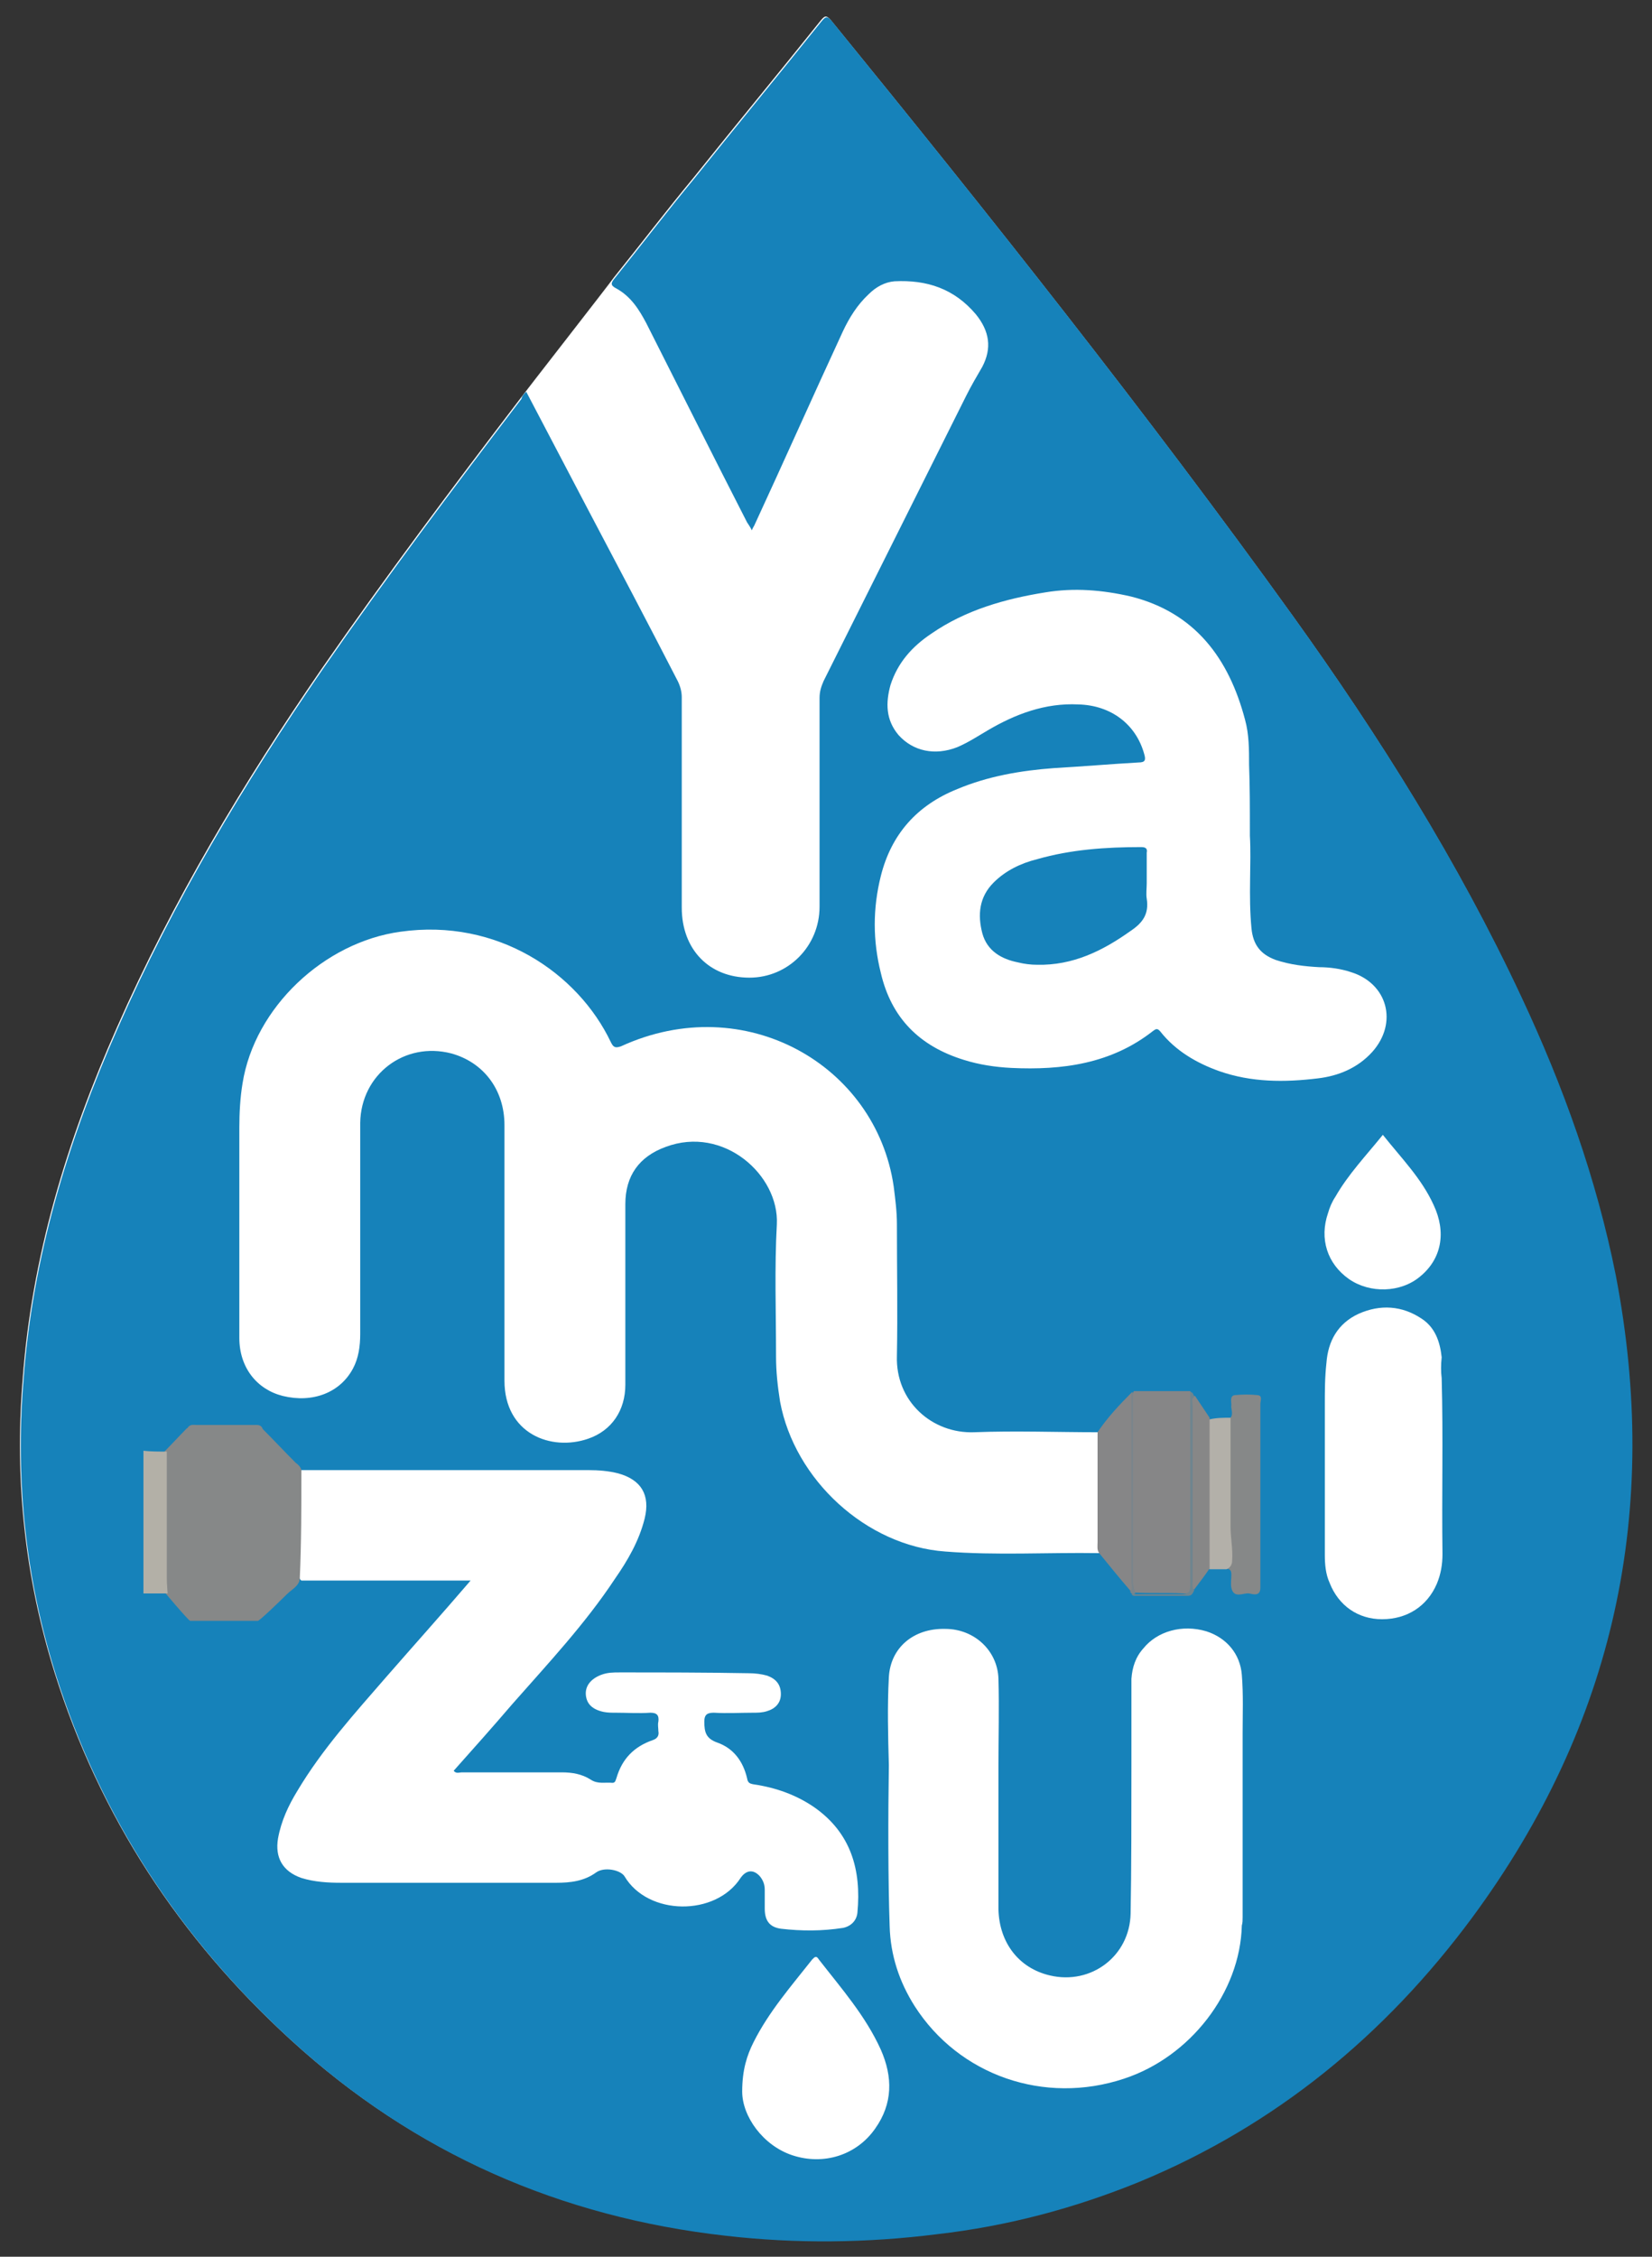
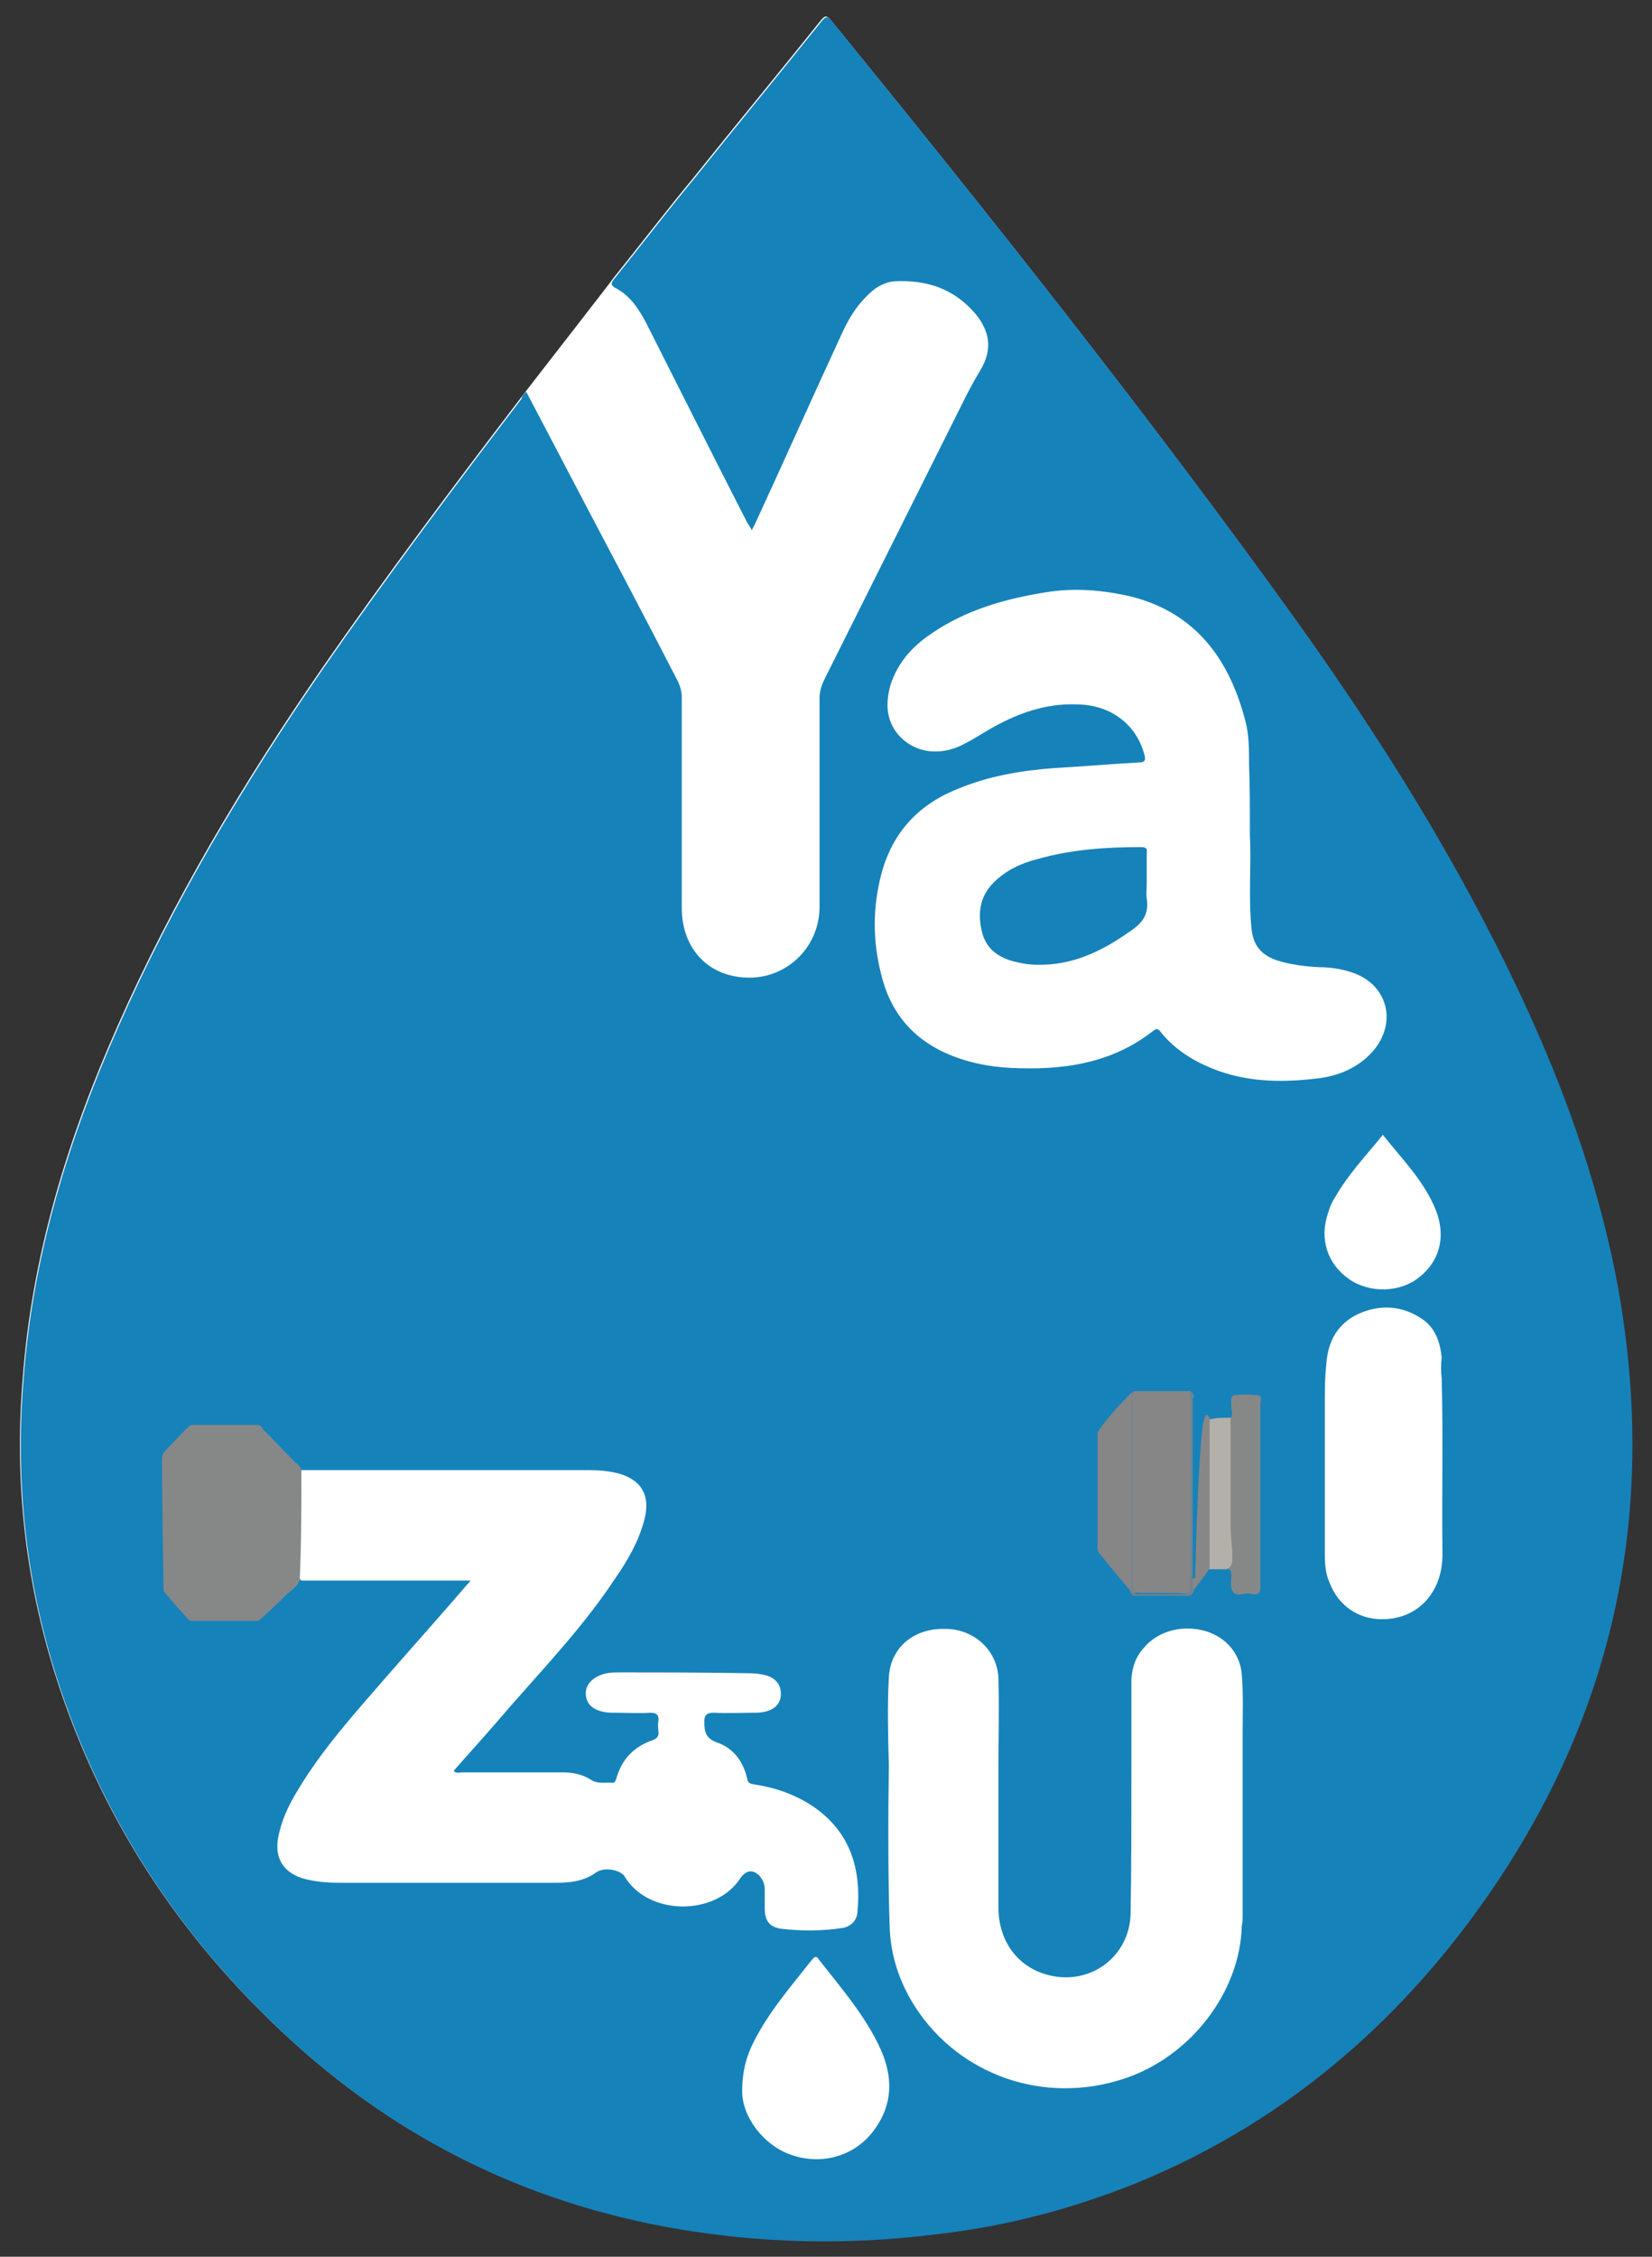
<svg xmlns="http://www.w3.org/2000/svg" version="1.1" id="圖層_1" x="0px" y="0px" viewBox="0 0 205 280" style="enable-background:new 0 0 205 280;" xml:space="preserve">
  <rect x="0" y="0" width="205" height="280" fill="#333333" stroke="none" />
  <style type="text/css">
	.st0{fill:#FFFFFF;}
	.st1{fill:#1682BA;}
	.st2{fill:#868687;}
	.st3{fill:#868888;}
	.st4{fill:#B3B0A9;}
	.st5{fill:#878787;}
	.st6{fill:#6F858F;}
	.st7{fill:#79858C;}
	.st8{fill:#B3B0A7;}
</style>
  <g>
    <path class="st0" d="M76.2,34.4c3.3-4.1,6.5-8.3,9.9-12.4c5.2-6.5,10.5-12.9,15.7-19.4c0.5-0.6,0.7-0.8,1.3-0.1   c19.7,24.2,39.1,48.6,57.3,73.9c10.7,14.9,20.5,30.5,28.3,47.2c5.2,11.1,9.3,22.5,11.7,34.5c5.6,29.1-0.1,55.7-17.8,79.7   c-10.8,14.6-24.4,25.8-41.3,32.8c-8.1,3.3-16.4,5.5-25.1,6.5c-8.7,1.1-17.5,1.2-26.2,0.2c-20.5-2.3-38.6-10.2-53.9-24.2   c-13.8-12.6-23.7-27.7-29.3-45.5c-3.7-11.8-5-23.9-4-36.3c1.1-15.3,5.5-29.8,11.7-43.8c6.9-15.7,15.7-30.4,25.4-44.5   c7.9-11.4,16.3-22.6,24.7-33.6C64.8,49.1,75.8,35,76.2,34.4z" />
    <path class="st1" d="M65.3,48.6c2.5,4.8,5,9.5,7.5,14.3c3.8,7.2,7.6,14.4,11.3,21.6c0.3,0.6,0.5,1.3,0.5,2c0,8.7,0,17.4,0,26.1   c0,5.2,3.4,8.7,8.4,8.7c4.8,0,8.7-3.9,8.7-8.8c0-8.6,0-17.3,0-25.9c0-0.8,0.2-1.4,0.5-2.1c5.9-11.8,11.8-23.6,17.7-35.4   c0.6-1.2,1.3-2.4,2-3.6c1.2-2.3,0.9-4.4-0.8-6.5c-2.7-3.2-6.1-4.3-10.1-4.1c-1.2,0.1-2.3,0.7-3.2,1.6c-1.4,1.3-2.4,2.9-3.2,4.6   c-3.7,8-7.3,16.1-11,24.1c-0.1,0.2-0.2,0.3-0.3,0.6c-0.2-0.4-0.4-0.7-0.6-1c-4.2-8.2-8.3-16.4-12.5-24.7c-0.9-1.7-1.9-3.3-3.7-4.3   c-0.8-0.4-0.7-0.7-0.2-1.3c3.3-4.1,6.5-8.3,9.9-12.4c5.2-6.5,10.5-12.9,15.7-19.4c0.5-0.6,0.7-0.8,1.3-0.1   c19.7,24.2,39.1,48.6,57.3,73.9c10.7,14.9,20.5,30.5,28.3,47.2c5.2,11.1,9.3,22.5,11.7,34.5c5.6,29.1-0.1,55.7-17.8,79.7   c-10.8,14.6-24.4,25.8-41.3,32.8c-8.1,3.3-16.4,5.5-25.1,6.5c-8.7,1.1-17.5,1.2-26.2,0.2c-20.5-2.3-38.6-10.2-53.9-24.2   c-13.8-12.6-23.7-27.7-29.3-45.5c-3.7-11.8-5-23.9-4-36.3c1.1-15.3,5.5-29.8,11.7-43.8c6.9-15.7,15.7-30.4,25.4-44.5   c7.9-11.4,16.3-22.6,24.7-33.6C64.8,49.1,65,48.9,65.3,48.6z" />
-     <path class="st0" d="M136.4,192.7c-6.4-0.1-12.8,0.3-19.1-0.2c-9.8-0.7-18.7-8.9-20.5-18.6c-0.3-1.9-0.5-3.7-0.5-5.6   c0-5.5-0.2-11,0.1-16.4c0.3-6.1-6.6-12.3-13.8-9.6c-3.3,1.2-5,3.6-5,7.1c0,7.5,0,14.9,0,22.4c0,3.2-1.7,5.7-4.6,6.7   c-4.6,1.6-10.4-0.6-10.4-7.2c0-10.6,0-21.1,0-31.7c0-4.4-2.6-7.8-6.6-8.9c-5.8-1.5-11.2,2.6-11.3,8.6c0,8.7,0,17.5,0,26.2   c0,1.5-0.2,3-0.9,4.3c-1.6,3-5,4.3-8.7,3.4c-3.2-0.8-5.4-3.5-5.4-7.2c0-8.7,0-17.4,0-26.1c0-1.8,0.1-3.7,0.4-5.5   c1.5-9.4,10.1-17.5,19.6-18.8c12-1.7,22,5.1,26.1,13.7c0.3,0.6,0.5,0.8,1.3,0.5c15.3-7,31.6,2.3,33.8,17.4c0.2,1.6,0.4,3.1,0.4,4.7   c0,5.4,0.1,10.9,0,16.3c-0.2,5.7,4.4,9.7,9.6,9.5c5.1-0.2,10.2,0,15.4,0c0.4,0.3,0.4,0.8,0.4,1.3c0,4.3,0,8.5,0,12.8   C136.6,192.1,136.6,192.4,136.4,192.7z" />
    <path class="st0" d="M155.1,103.7c0.2,3.4-0.2,7.4,0.2,11.5c0.2,2,1.1,3.2,3,3.9c1.8,0.6,3.6,0.8,5.4,0.9c1.3,0,2.7,0.2,3.9,0.6   c4.6,1.4,5.9,6.3,2.7,9.9c-1.8,2-4.2,3-6.8,3.3c-4.1,0.5-8.2,0.5-12.2-0.9c-2.8-1-5.4-2.5-7.3-4.9c-0.4-0.5-0.6-0.3-0.9-0.1   c-5.2,4.1-11.3,4.9-17.6,4.6c-2-0.1-4-0.4-5.9-1c-5.5-1.7-9-5.2-10.3-10.8c-1-4-1-8,0-12c1.3-5.2,4.5-8.8,9.5-10.8   c3.8-1.6,7.9-2.3,12-2.6c3.5-0.2,7-0.5,10.5-0.7c0.8,0,0.9-0.3,0.7-1c-1-3.7-4.1-6.1-8.2-6.2c-4.1-0.2-7.8,1.2-11.2,3.2   c-1.2,0.7-2.4,1.5-3.8,2.1c-2.8,1.1-5.5,0.5-7.3-1.5c-1.6-1.9-1.6-4-1-6.2c0.9-2.8,2.7-4.8,5.1-6.4c4.2-2.9,9.1-4.3,14.1-5.1   c3.6-0.6,7.1-0.3,10.6,0.5c8,2,12.2,7.7,14.2,15.3c0.5,1.8,0.5,3.7,0.5,5.6C155.1,97.5,155.1,100.2,155.1,103.7z" />
    <path class="st0" d="M37.4,182.4c11.9,0,23.7,0,35.6,0c1.3,0,2.5,0.1,3.7,0.4c2.9,0.8,4,2.7,3.3,5.6c-0.7,2.8-2.1,5.2-3.7,7.5   c-3.7,5.6-8.3,10.5-12.7,15.5c-2.4,2.8-4.8,5.5-7.3,8.3c0.3,0.4,0.7,0.2,1,0.2c4.1,0,8.3,0,12.4,0c1.3,0,2.5,0.2,3.6,0.9   c0.9,0.6,1.8,0.3,2.7,0.4c0.4,0,0.4-0.4,0.5-0.6c0.7-2.4,2.2-3.9,4.5-4.7c0.6-0.2,0.8-0.6,0.7-1.1c0-0.4-0.1-0.8,0-1.2   c0.1-0.8-0.2-1.1-1-1.1c-1.4,0.1-2.9,0-4.3,0c-0.5,0-1,0-1.5-0.1c-1.4-0.3-2.1-1-2.2-2.1c-0.1-1.1,0.6-2,1.9-2.5   c0.8-0.3,1.5-0.3,2.3-0.3c5.3,0,10.6,0,16,0.1c0.8,0,1.6,0.1,2.3,0.3c1.1,0.4,1.7,1.1,1.7,2.3c0,1.1-0.7,1.8-1.7,2.1   c-0.6,0.2-1.2,0.2-1.7,0.2c-1.6,0-3.3,0.1-4.9,0c-0.8,0-1.2,0.2-1.2,1.1c0,1.3,0.2,2.1,1.6,2.6c2,0.7,3.2,2.3,3.7,4.4   c0.1,0.6,0.3,0.7,0.9,0.8c2.7,0.4,5.2,1.3,7.4,2.8c4.6,3.2,5.9,7.8,5.4,13.1c-0.1,1-0.8,1.7-1.8,1.9c-2.6,0.4-5.1,0.4-7.7,0.1   c-1.4-0.2-2-1-2-2.5c0-0.8,0-1.6,0-2.3c0-0.7-0.2-1.2-0.6-1.7c-0.8-0.9-1.7-0.8-2.4,0.2c-3.1,4.8-11.5,4.7-14.4-0.2   c-0.5-0.8-2.5-1.2-3.5-0.5c-1.5,1.1-3.2,1.3-5,1.3c-8.9,0-17.8,0-26.6,0c-1.7,0-3.4-0.1-5-0.6c-2.3-0.8-3.3-2.5-2.9-4.9   c0.4-2.2,1.3-4.1,2.4-5.9c3.1-5.2,7.1-9.6,11-14.1c3.4-3.9,6.9-7.8,10.5-12c-7.2,0-14.1,0-21,0c-0.5-0.4-0.4-1-0.4-1.5   c0-3.5,0-7,0-10.5C37,183.4,37,182.8,37.4,182.4z" />
    <path class="st0" d="M178.9,171c0.2,7.3,0,14.5,0.1,21.8c0,1.3-0.2,2.5-0.7,3.7c-1.2,2.8-3.7,4.4-6.8,4.4c-3,0-5.4-1.7-6.5-4.5   c-0.5-1.1-0.6-2.3-0.6-3.5c0-6.2,0-12.4,0-18.6c0-1.7,0-3.4,0.2-5.2c0.2-2.7,1.4-4.9,4-6.1c2.7-1.2,5.4-1,7.8,0.6   c1.7,1.1,2.3,2.9,2.5,4.8C178.8,169.3,178.8,170.2,178.9,171z" />
    <path class="st0" d="M92.1,259.5c0-2.7,0.6-4.5,1.4-6.1c1.9-3.8,4.7-7,7.3-10.3c0.3-0.3,0.5-0.5,0.8,0c2.8,3.6,5.8,7,7.7,11.2   c1.5,3.4,1.5,6.7-0.7,9.8c-2.3,3.3-6.4,4.6-10.3,3.3C94.7,266.2,92.1,262.6,92.1,259.5z" />
    <path class="st0" d="M171.6,140.8c2.3,2.9,4.8,5.4,6.3,8.7c1.6,3.4,1,6.7-1.7,8.9c-2.4,2-6.2,2.1-8.8,0.3c-2.7-1.9-3.7-5-2.6-8.2   c0.2-0.7,0.5-1.4,0.9-2C167.3,145.7,169.5,143.4,171.6,140.8z" />
    <path class="st2" d="M140.7,172.6c2.3,0,4.7,0,7,0c0.3,0.6,0.3,1.3,0.3,1.9c0,7.1,0,14.2,0,21.3c0,0.3,0,0.5,0,0.8   c-0.1,0.8-0.4,1.2-1.2,1.1c-1.9-0.1-3.9,0-5.9-0.1c-0.5-0.3-0.6-0.8-0.6-1.3c0-7.5,0-15.1,0-22.6   C140.4,173.4,140.5,173,140.7,172.6z" />
    <path class="st3" d="M152.7,175.9c0.4-0.5,0-1.1,0.1-1.6c0-0.4-0.2-1.1,0.4-1.2c1-0.1,2-0.1,2.9,0c0.6,0.1,0.3,0.7,0.3,1.1   c0,6.8,0,13.6,0,20.4c0,0.6,0,1.3,0,1.9c0,0.2,0,0.3,0,0.5c0,1.1-0.9,0.8-1.4,0.7c-0.7-0.1-1.9,0.7-2.2-0.7c-0.1-0.5,0-1.1,0-1.6   c0-0.5-0.1-0.7-0.6-0.8c0.4-1.3,0.3-2.6,0.2-3.9c-0.2-2.1-0.1-4.3-0.1-6.4c0-2.2,0-4.4,0-6.7C152.3,177,152.3,176.4,152.7,175.9z" />
    <path class="st2" d="M136.4,192.7c-0.3-0.4-0.2-0.9-0.2-1.4c0-4.5,0-9.1,0-13.6c1.2-1.8,2.7-3.4,4.3-5c0.2,0.6,0.1,1.2,0.1,1.8   c0,7.2,0,14.5,0,21.7c0,0.4,0.4,1-0.3,1.2C139,195.9,137.7,194.3,136.4,192.7z" />
    <path class="st4" d="M152.7,175.9c0,4.5,0,9,0,13.5c0,1.4,0.3,2.8,0.2,4.2c0,0.5-0.2,0.9-0.7,1.1c-0.7,0-1.4,0-2.1,0   c-0.4-0.4-0.4-1-0.4-1.5c0-5.2,0-10.4,0-15.6c0-0.5-0.1-1.1,0.4-1.5C151,175.9,151.8,175.9,152.7,175.9z" />
-     <path class="st5" d="M150.1,175.9c0,6.2,0,12.5,0,18.7c-0.6,0.9-1.3,1.8-1.9,2.6c-0.5,0-0.3-0.4-0.3-0.7c0-7.5,0-15,0-22.6   c0-0.3-0.2-0.7,0.4-0.7C148.9,174.1,149.5,175,150.1,175.9z" />
+     <path class="st5" d="M150.1,175.9c0,6.2,0,12.5,0,18.7c-0.6,0.9-1.3,1.8-1.9,2.6c-0.5,0-0.3-0.4-0.3-0.7c0-0.3-0.2-0.7,0.4-0.7C148.9,174.1,149.5,175,150.1,175.9z" />
    <path class="st0" d="M154.2,218.7C154.2,218.6,154.2,218.6,154.2,218.7c0-1.3,0-2.4,0-3.6c0-2.4,0.1-4.9-0.1-7.3   c-0.2-2.6-1.9-4.6-4.4-5.4c-3-0.9-6.1,0-7.8,2.1c-1,1.1-1.4,2.4-1.5,3.8c0,3.6,0,7.2,0,10.7c0,5.7,0,13.2-0.1,18.4   c-0.1,5.3-4.9,8.9-10,7.7c-3.9-0.9-6.3-4.1-6.4-8.2c0-5,0-12.3,0-17.8c0-3.6,0.1-7.2,0-10.8c-0.1-3.5-3-6.2-6.6-6.2   c-3.9-0.1-6.8,2.3-7,6c-0.2,3.6-0.1,7.3,0,10.9c-0.1,6.2-0.1,14.3,0.1,20c0.1,3.6,1.2,6.9,3.1,9.9c5.5,8.6,16.1,12.3,26,9   c8.2-2.7,14.4-10.7,14.6-19c0.1-0.3,0.1-0.7,0.1-1C154.2,232.5,154.2,224.2,154.2,218.7z" />
    <path class="st6" d="M148.2,173.3c-0.4,0.3-0.2,0.7-0.2,1.1c0,7.3,0,14.5,0,21.8c0,0.4-0.1,0.8,0.2,1.1c-0.2,0.4-0.3,0.7-0.8,0.7   c-2.2,0-4.4,0-6.7,0c-0.1,0-0.2-0.1-0.3-0.2c0.2-0.2,0.3-0.1,0.5,0c1.9,0,3.8,0,5.7,0c0.8,0,1.1-0.2,1.1-1.1c0-8,0-16,0-24   C148,172.7,148.1,173,148.2,173.3z" />
    <path class="st7" d="M140.9,197.7c-0.2,0-0.3,0-0.5,0c-0.1-0.1-0.1-0.2-0.2-0.2c0.4-0.3,0.2-0.8,0.2-1.2c0-7.2,0-14.4,0-21.6   c0-0.6,0-1.2,0-1.8c0.1-0.1,0.2-0.1,0.2-0.2c0,7.9,0,15.8,0,23.7C140.7,196.8,140.7,197.3,140.9,197.7z" />
    <path class="st3" d="M37.4,182.4c-0.1-0.4-0.4-0.7-0.7-0.9c-1.4-1.4-2.7-2.8-4.1-4.2c0,0,0,0,0,0c-0.2-0.6-0.7-0.5-1.2-0.5   c-2.3,0-4.6,0-7,0c-0.3,0-0.7-0.1-1,0.2c0,0,0,0,0,0c-0.1,0.1-0.1,0.2-0.2,0.2c0,0,0,0,0,0c-0.9,0.9-1.8,1.9-2.7,2.8   c-0.5,0.5-0.4,1.1-0.4,1.7c0,4.6,0.2,15.7,0.2,15.7s3.1,3.7,3.3,3.7c0,0,0,0,0,0c0,0,0,0,0,0c2.8,0,5.6,0,8.4,0c0,0,0,0,0,0   c0,0,0,0,0,0c0.2,0,2.6-2.3,3.6-3.3c0.6-0.6,1.5-1,1.6-1.9C37.4,191.4,37.4,186.9,37.4,182.4z" />
    <path class="st1" d="M142.3,109.6c0,0.6-0.1,1.3,0,1.9c0.3,1.9-0.5,3-2,4c-3.5,2.5-7.2,4.3-11.6,4.2c-0.8,0-1.6-0.1-2.4-0.3   c-2-0.4-3.8-1.4-4.4-3.6c-0.6-2.3-0.4-4.5,1.4-6.3c1.5-1.5,3.4-2.4,5.4-2.9c4.2-1.2,8.5-1.5,12.9-1.5c0.6,0,0.8,0.2,0.7,0.7   C142.3,107.1,142.3,108.4,142.3,109.6z" />
-     <path class="st8" d="M20.7,180.1c0,5.2,0,10.5,0,15.7c0,0.7,0.1,1.9,0.1,1.9l-3,0c0,0,0-11.8,0-17.7   C18.7,180.1,19.7,180.1,20.7,180.1z" />
  </g>
</svg>